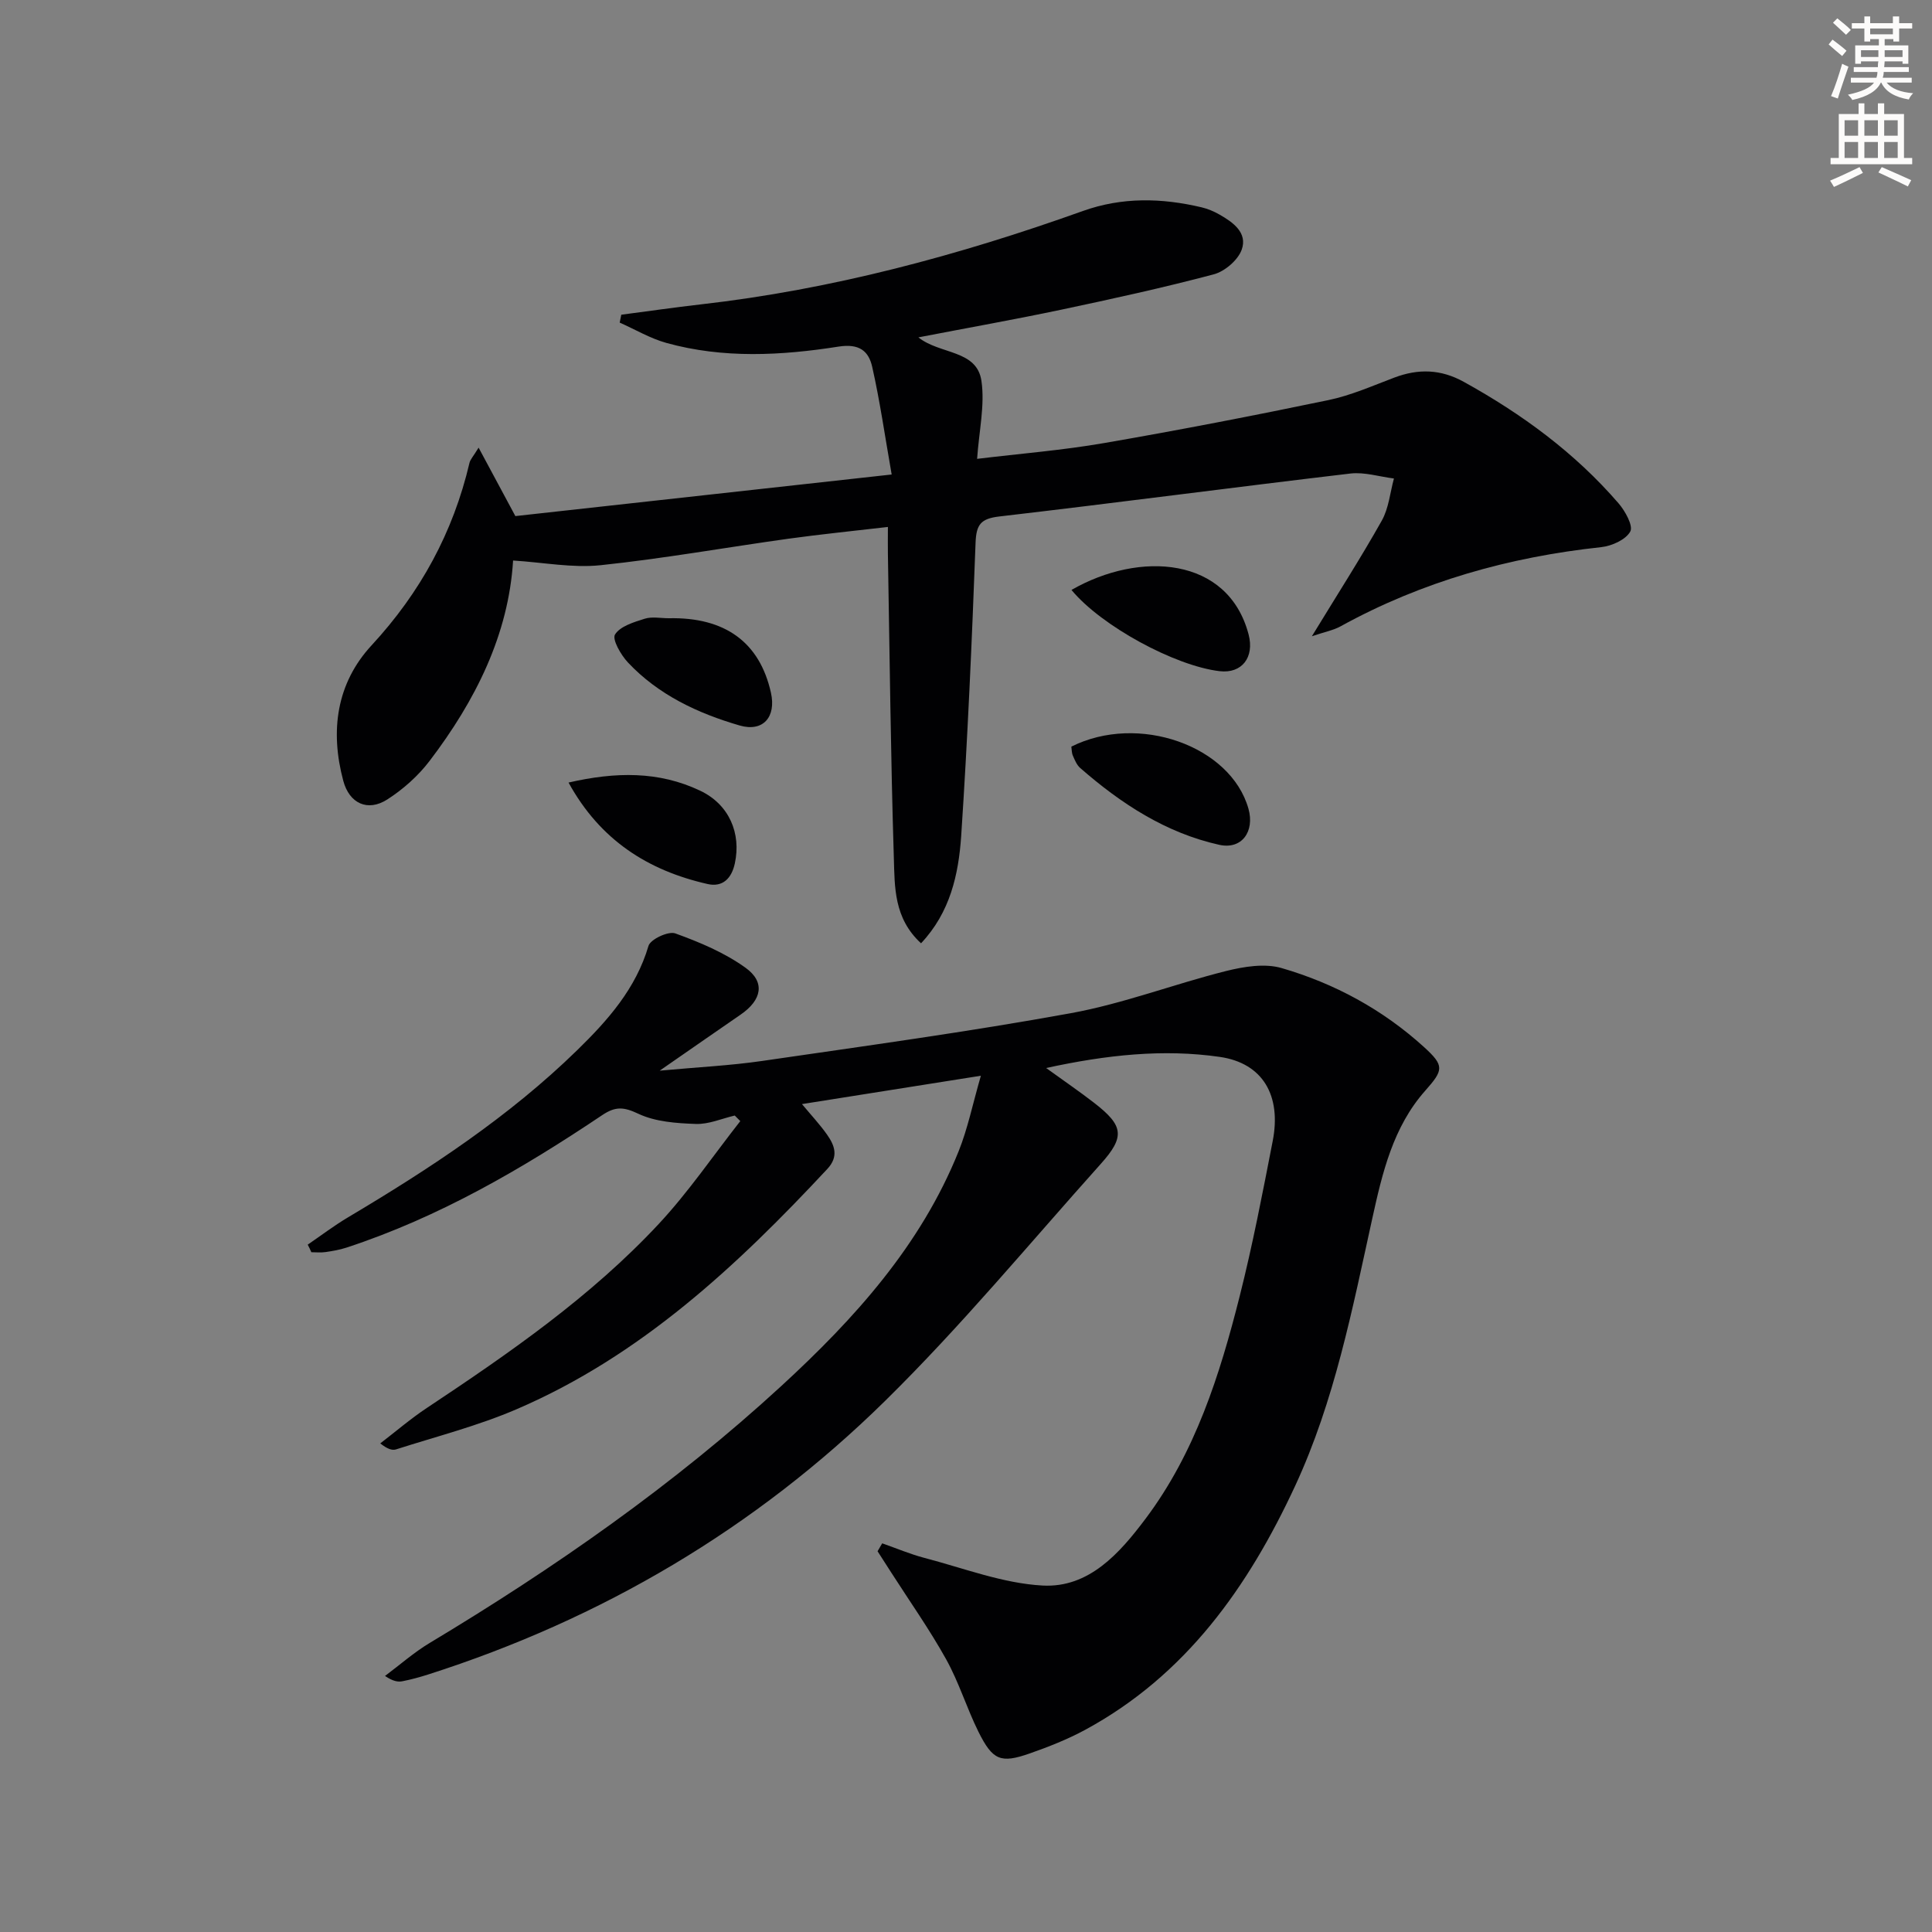
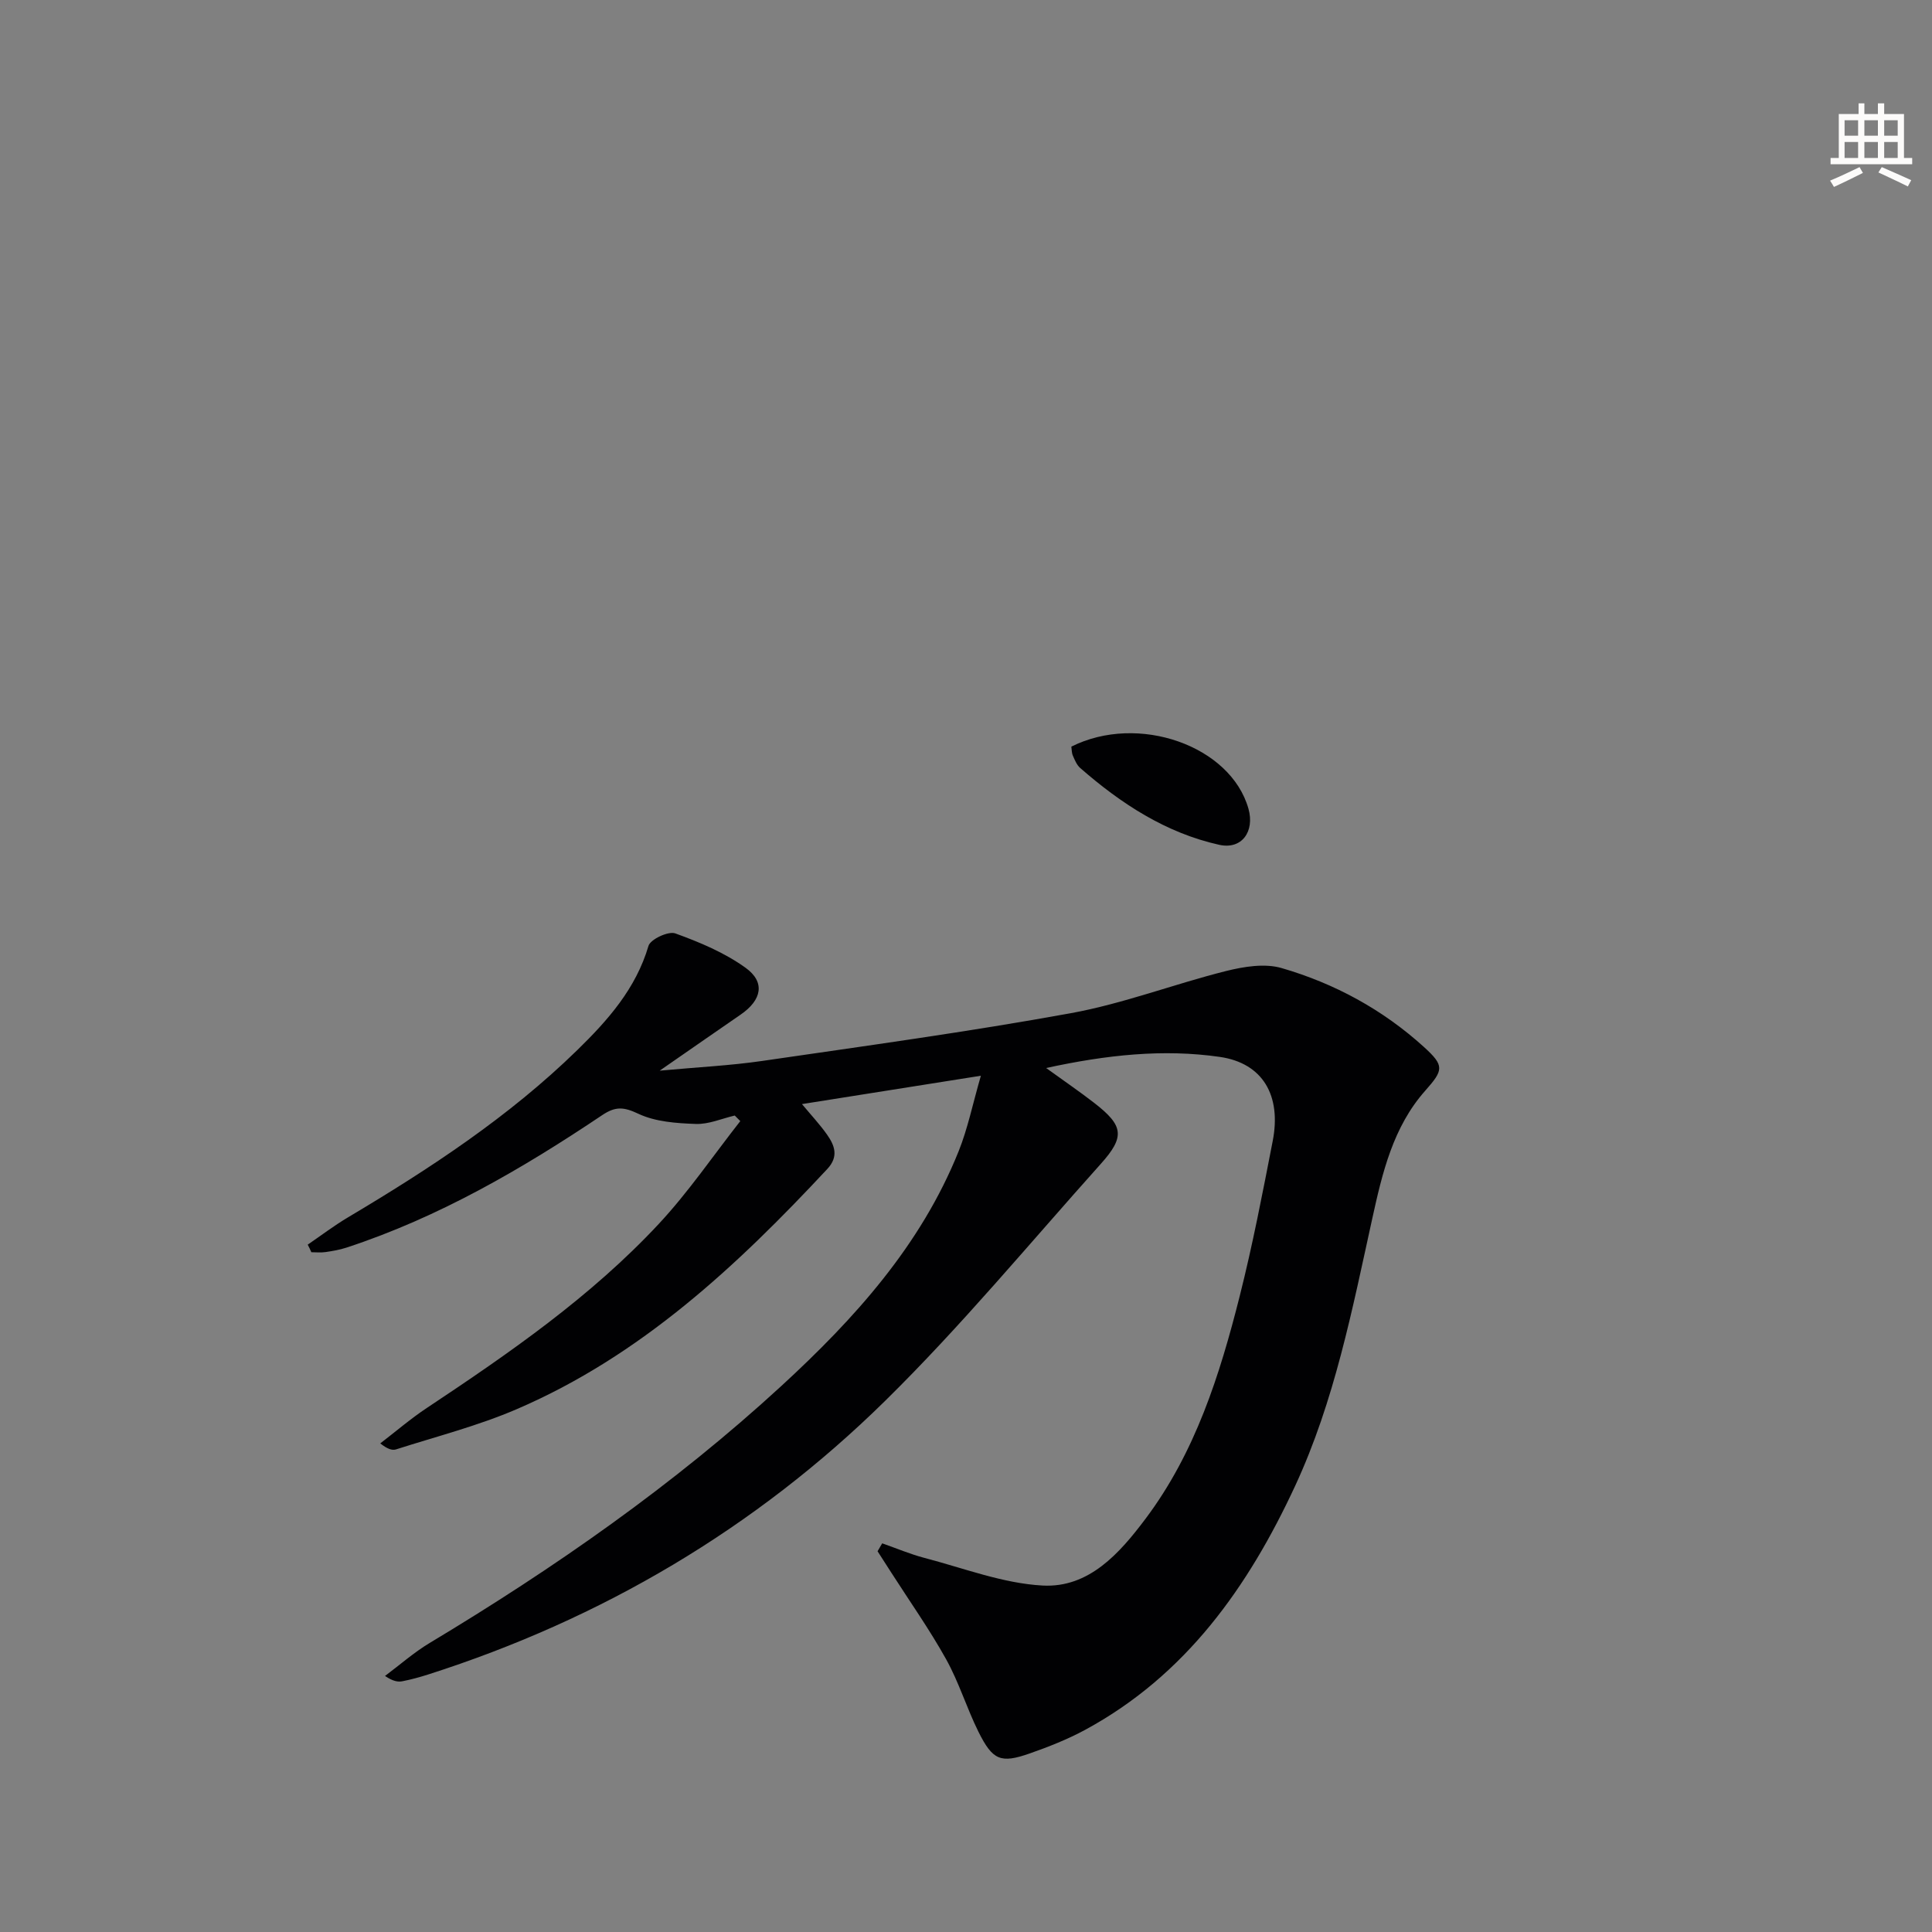
<svg xmlns="http://www.w3.org/2000/svg" enable-background="new 0 0 400 400" viewBox="0 0 400 400">
  <rect x="0" y="0" width="400" height="400" fill="#808080" stroke="none" />
-   <path d="m378.6 9.2.8-1c.9.7 1.9 1.4 2.9 2.3l-.9 1.1c-1.1-.9-2-1.7-2.8-2.4zm.5 10.7c.9-2.1 1.6-4.3 2.3-6.7.4.2.8.4 1.3.6-.7 2.1-1.5 4.3-2.2 6.6zm.4-15.2.9-.9c1 .8 2 1.6 2.8 2.4l-1 1c-1-.9-1.9-1.8-2.7-2.5zm12.5-1.3h1.2v1.4h2.7v1.1h-2.7v2.7h-1.2v-.5h-1.8v1.3h4.9v3.8h-1.2v-.5h-3.7c0 .4-.1.9-.1 1.2h5.1v1h-5.2c0 .5-.1.9-.2 1.2h6v1h-5.2c1.1 1.3 2.9 2 5.5 2.2-.4.4-.7.8-.9 1.3-2.9-.5-4.8-1.6-5.7-3.5h-.1c-.8 1.7-2.7 2.9-5.9 3.6-.2-.4-.6-.8-.9-1.1 2.8-.6 4.6-1.4 5.4-2.5h-4.8v-1h5.3c.1-.3.2-.7.2-1.2h-4.9v-1h5c0-.4 0-.8.1-1.2h-3.6v.5h-1.2v-3.8h4.9v-1.3h-1.8v.5h-1.2v-2.7h-2.6v-1.1h2.6v-1.4h1.2v1.4h4.7v-1.4zm-6.7 8.4h3.6c0-.4 0-.9 0-1.4h-3.6zm1.9-4.7h4.7v-1.2h-4.7zm6.7 3.3h-3.7v1.4h3.7z" fill="#fcfbfa" />
  <path d="m384.7 21.4h1.3v2.2h2.8v-2.2h1.3v2.2h4.1v9.1h1.7v1.3h-16.9v-1.3h1.7v-9.1h4.1v-2.2zm.3 13.2.7 1.2c-1.8.9-3.8 1.9-6 2.9-.2-.4-.5-.8-.8-1.3 2.4-1 4.4-2 6.1-2.8zm-3.1-6.5h2.8v-3.2h-2.8zm0 4.6h2.8v-3.3h-2.8zm4.1-4.6h2.8v-3.2h-2.8zm0 4.6h2.8v-3.3h-2.8zm3.6 1.9c2.1.9 4.1 1.8 6.1 2.7l-.7 1.3c-2.2-1.1-4.2-2-6.1-2.9zm3.3-9.7h-2.8v3.2h2.8zm-2.8 7.8h2.8v-3.3h-2.8z" fill="#fcfbfa" />
  <g fill="#010103">
    <path d="m63.71 257.69c2.77-1.89 5.46-3.94 8.34-5.65 16.91-10.06 33.31-20.81 47.46-34.62 6.32-6.17 12.14-12.71 14.75-21.58.4-1.37 4.12-3.11 5.55-2.59 5.06 1.83 10.2 3.99 14.54 7.11 4.15 2.98 3.37 6.69-.99 9.69-5.17 3.56-10.33 7.15-16.78 11.62 8.04-.74 14.67-1.06 21.2-2.01 21.34-3.11 42.72-6.03 63.92-9.89 10.88-1.98 21.37-6.03 32.14-8.73 3.69-.92 8.01-1.63 11.51-.61 10.95 3.18 20.91 8.58 29.43 16.31 4.32 3.92 4.1 4.79.28 9.1-6.65 7.51-8.87 17.01-10.94 26.42-4.14 18.81-7.81 37.77-15.97 55.37-9.7 20.9-22.61 39.21-43.49 50.52-3.63 1.96-7.52 3.5-11.43 4.87-6.05 2.12-7.7 1.46-10.66-4.49-2.43-4.9-4.03-10.23-6.68-14.99-3.45-6.2-7.57-12.03-11.4-18.01-.93-1.46-1.87-2.91-2.8-4.36.32-.55.64-1.09.96-1.64 2.9 1.01 5.75 2.23 8.72 3.01 8.13 2.12 16.24 5.28 24.49 5.73 9.6.52 15.95-6.69 21.32-13.84 10.29-13.7 15.36-29.74 19.48-46.05 2.68-10.61 4.75-21.39 6.84-32.14 1.83-9.39-2.02-16.13-10.96-17.42-11.71-1.69-23.44-.42-35.95 2.3 3.85 2.78 6.97 4.91 9.95 7.22 6.09 4.72 6.43 6.99 1.34 12.66-14.76 16.47-28.91 33.59-44.66 49.07-26.84 26.38-58.64 45.13-94.59 56.62-1.74.55-3.5 1.04-5.29 1.39-.94.19-1.95.03-3.63-1.09 3.07-2.29 5.97-4.86 9.23-6.82 25.88-15.54 50.56-32.75 72.82-53.21 15.15-13.93 28.87-29.1 36.7-48.57 1.89-4.69 2.9-9.73 4.62-15.67-12.9 2.04-24.61 3.9-37.04 5.87 1.96 2.36 3.71 4.22 5.17 6.29 1.6 2.27 2.48 4.56.08 7.14-18.73 20.09-38.65 38.7-64.3 49.73-8.04 3.46-16.63 5.65-24.99 8.33-.81.26-1.82-.09-3.27-1.24 3.21-2.46 6.29-5.12 9.66-7.35 17.08-11.35 33.94-23.01 47.99-38.08 6.16-6.61 11.29-14.17 16.89-21.3-.38-.38-.77-.77-1.15-1.15-2.69.63-5.4 1.84-8.06 1.74-4.01-.14-8.35-.44-11.88-2.1-3.01-1.42-4.72-1.59-7.49.27-16.6 11.14-33.81 21.15-52.94 27.43-1.41.46-2.9.72-4.37.93-.95.14-1.95.03-2.92.03-.22-.54-.48-1.05-.75-1.57z" />
-     <path d="m190.69 195.3c-5.66-5.21-5.44-11.68-5.63-17.67-.65-20.97-.86-41.95-1.23-62.92-.03-1.64 0-3.28 0-5.61-7.2.84-13.89 1.51-20.55 2.43-12.99 1.81-25.91 4.12-38.94 5.49-5.82.61-11.83-.58-18.11-.97-.94 15.34-7.79 29.01-17.28 41.48-2.36 3.1-5.46 5.87-8.75 7.98-4.07 2.62-7.88.84-9.13-3.86-2.76-10.3-1.43-20.16 5.87-28.05 10.1-10.93 16.88-23.36 20.26-37.76.17-.73.79-1.35 1.89-3.16 2.7 5.03 4.99 9.29 7.61 14.17 25.37-2.8 51.05-5.64 77.91-8.61-1.42-8.09-2.44-15.26-4.03-22.29-.73-3.23-2.63-4.87-6.96-4.19-11.85 1.86-23.87 2.51-35.65-.76-3.35-.93-6.45-2.78-9.67-4.21.11-.54.22-1.09.33-1.63 5.46-.71 10.91-1.51 16.38-2.13 27.22-3.09 53.47-10.15 79.2-19.35 8.11-2.9 16.31-2.71 24.55-.76 1.28.3 2.54.83 3.68 1.48 2.85 1.61 5.9 3.79 4.64 7.3-.78 2.16-3.5 4.49-5.79 5.1-10.41 2.76-20.95 5.07-31.49 7.3-9.67 2.04-19.41 3.77-29.66 5.75 4.49 3.58 12.12 2.52 13.06 9.03.73 5.02-.5 10.32-.9 16.12 8.98-1.09 17.71-1.78 26.3-3.27 15.52-2.68 30.99-5.68 46.42-8.89 4.67-.97 9.15-2.96 13.65-4.66 4.97-1.88 9.62-1.76 14.38.87 12.05 6.66 23.01 14.69 32.03 25.13 1.39 1.6 3.1 4.69 2.45 5.87-.94 1.7-3.82 2.99-6.01 3.23-19.06 2.05-37.14 7.12-53.98 16.4-1.49.82-3.26 1.14-5.93 2.05 5.29-8.67 10.11-16.18 14.48-23.95 1.44-2.57 1.71-5.79 2.51-8.71-3.01-.38-6.1-1.37-9.02-1.03-24.24 2.86-48.44 6.07-72.68 8.89-3.86.45-4.78 1.68-4.92 5.46-.75 20.26-1.64 40.53-2.98 60.76-.55 7.88-2.26 15.73-8.31 22.15z" />
    <path d="m221.81 154.58c13.87-6.95 32.99-.18 36.67 12.86 1.32 4.69-1.36 8.51-6.05 7.47-11.06-2.46-20.35-8.53-28.79-15.91-.71-.62-1.12-1.64-1.51-2.54-.26-.58-.23-1.28-.32-1.88z" />
-     <path d="m221.84 122.14c14.14-8.13 32.44-6.9 36.67 9.22 1.24 4.72-1.38 8.14-6 7.6-9.27-1.09-24.54-9.38-30.67-16.82z" />
-     <path d="m117.71 162.02c9.69-2.23 18.69-2.41 27.3 1.71 5.95 2.84 8.48 8.79 7.13 15.03-.67 3.11-2.52 4.97-5.63 4.27-12.36-2.8-22.26-9.09-28.8-21.01z" />
-     <path d="m138.44 128c11.7-.26 18.84 4.99 21.17 15.4 1.13 5.02-1.6 8.22-6.49 6.8-8.66-2.52-16.8-6.33-23.11-13.04-1.46-1.55-3.31-4.78-2.68-5.79 1.07-1.72 3.9-2.56 6.15-3.27 1.52-.48 3.3-.1 4.96-.1z" />
  </g>
</svg>